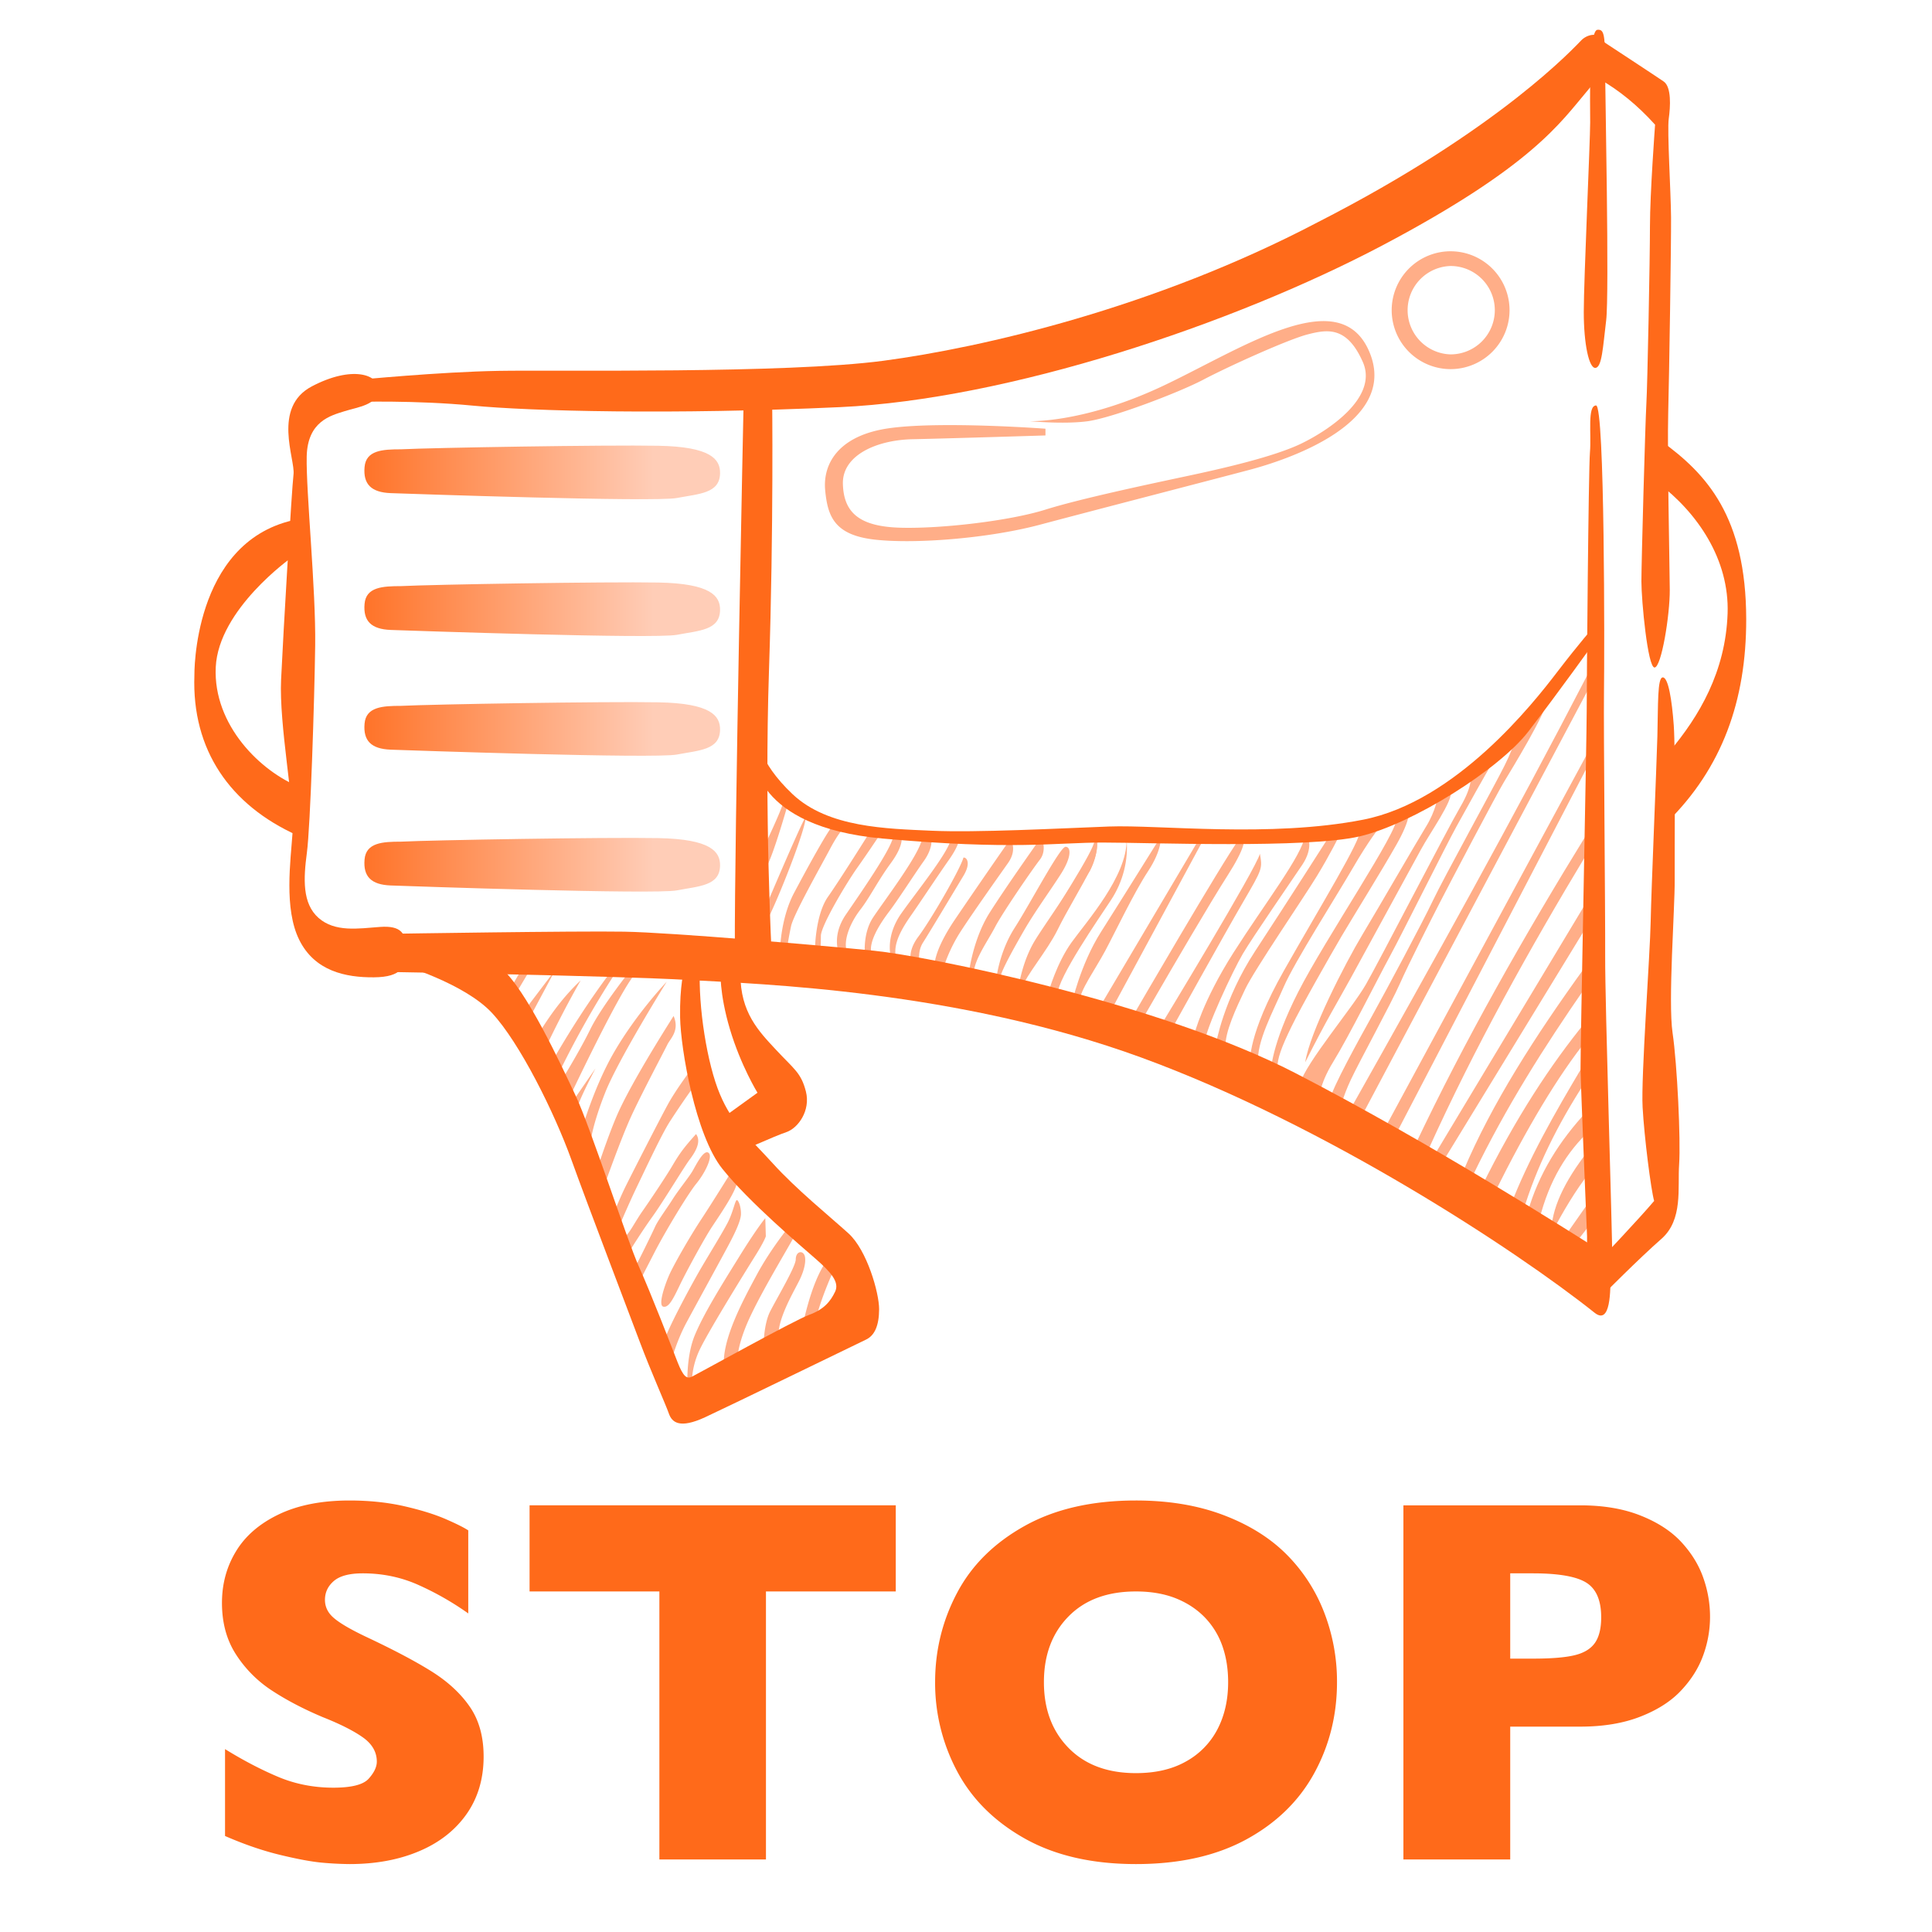
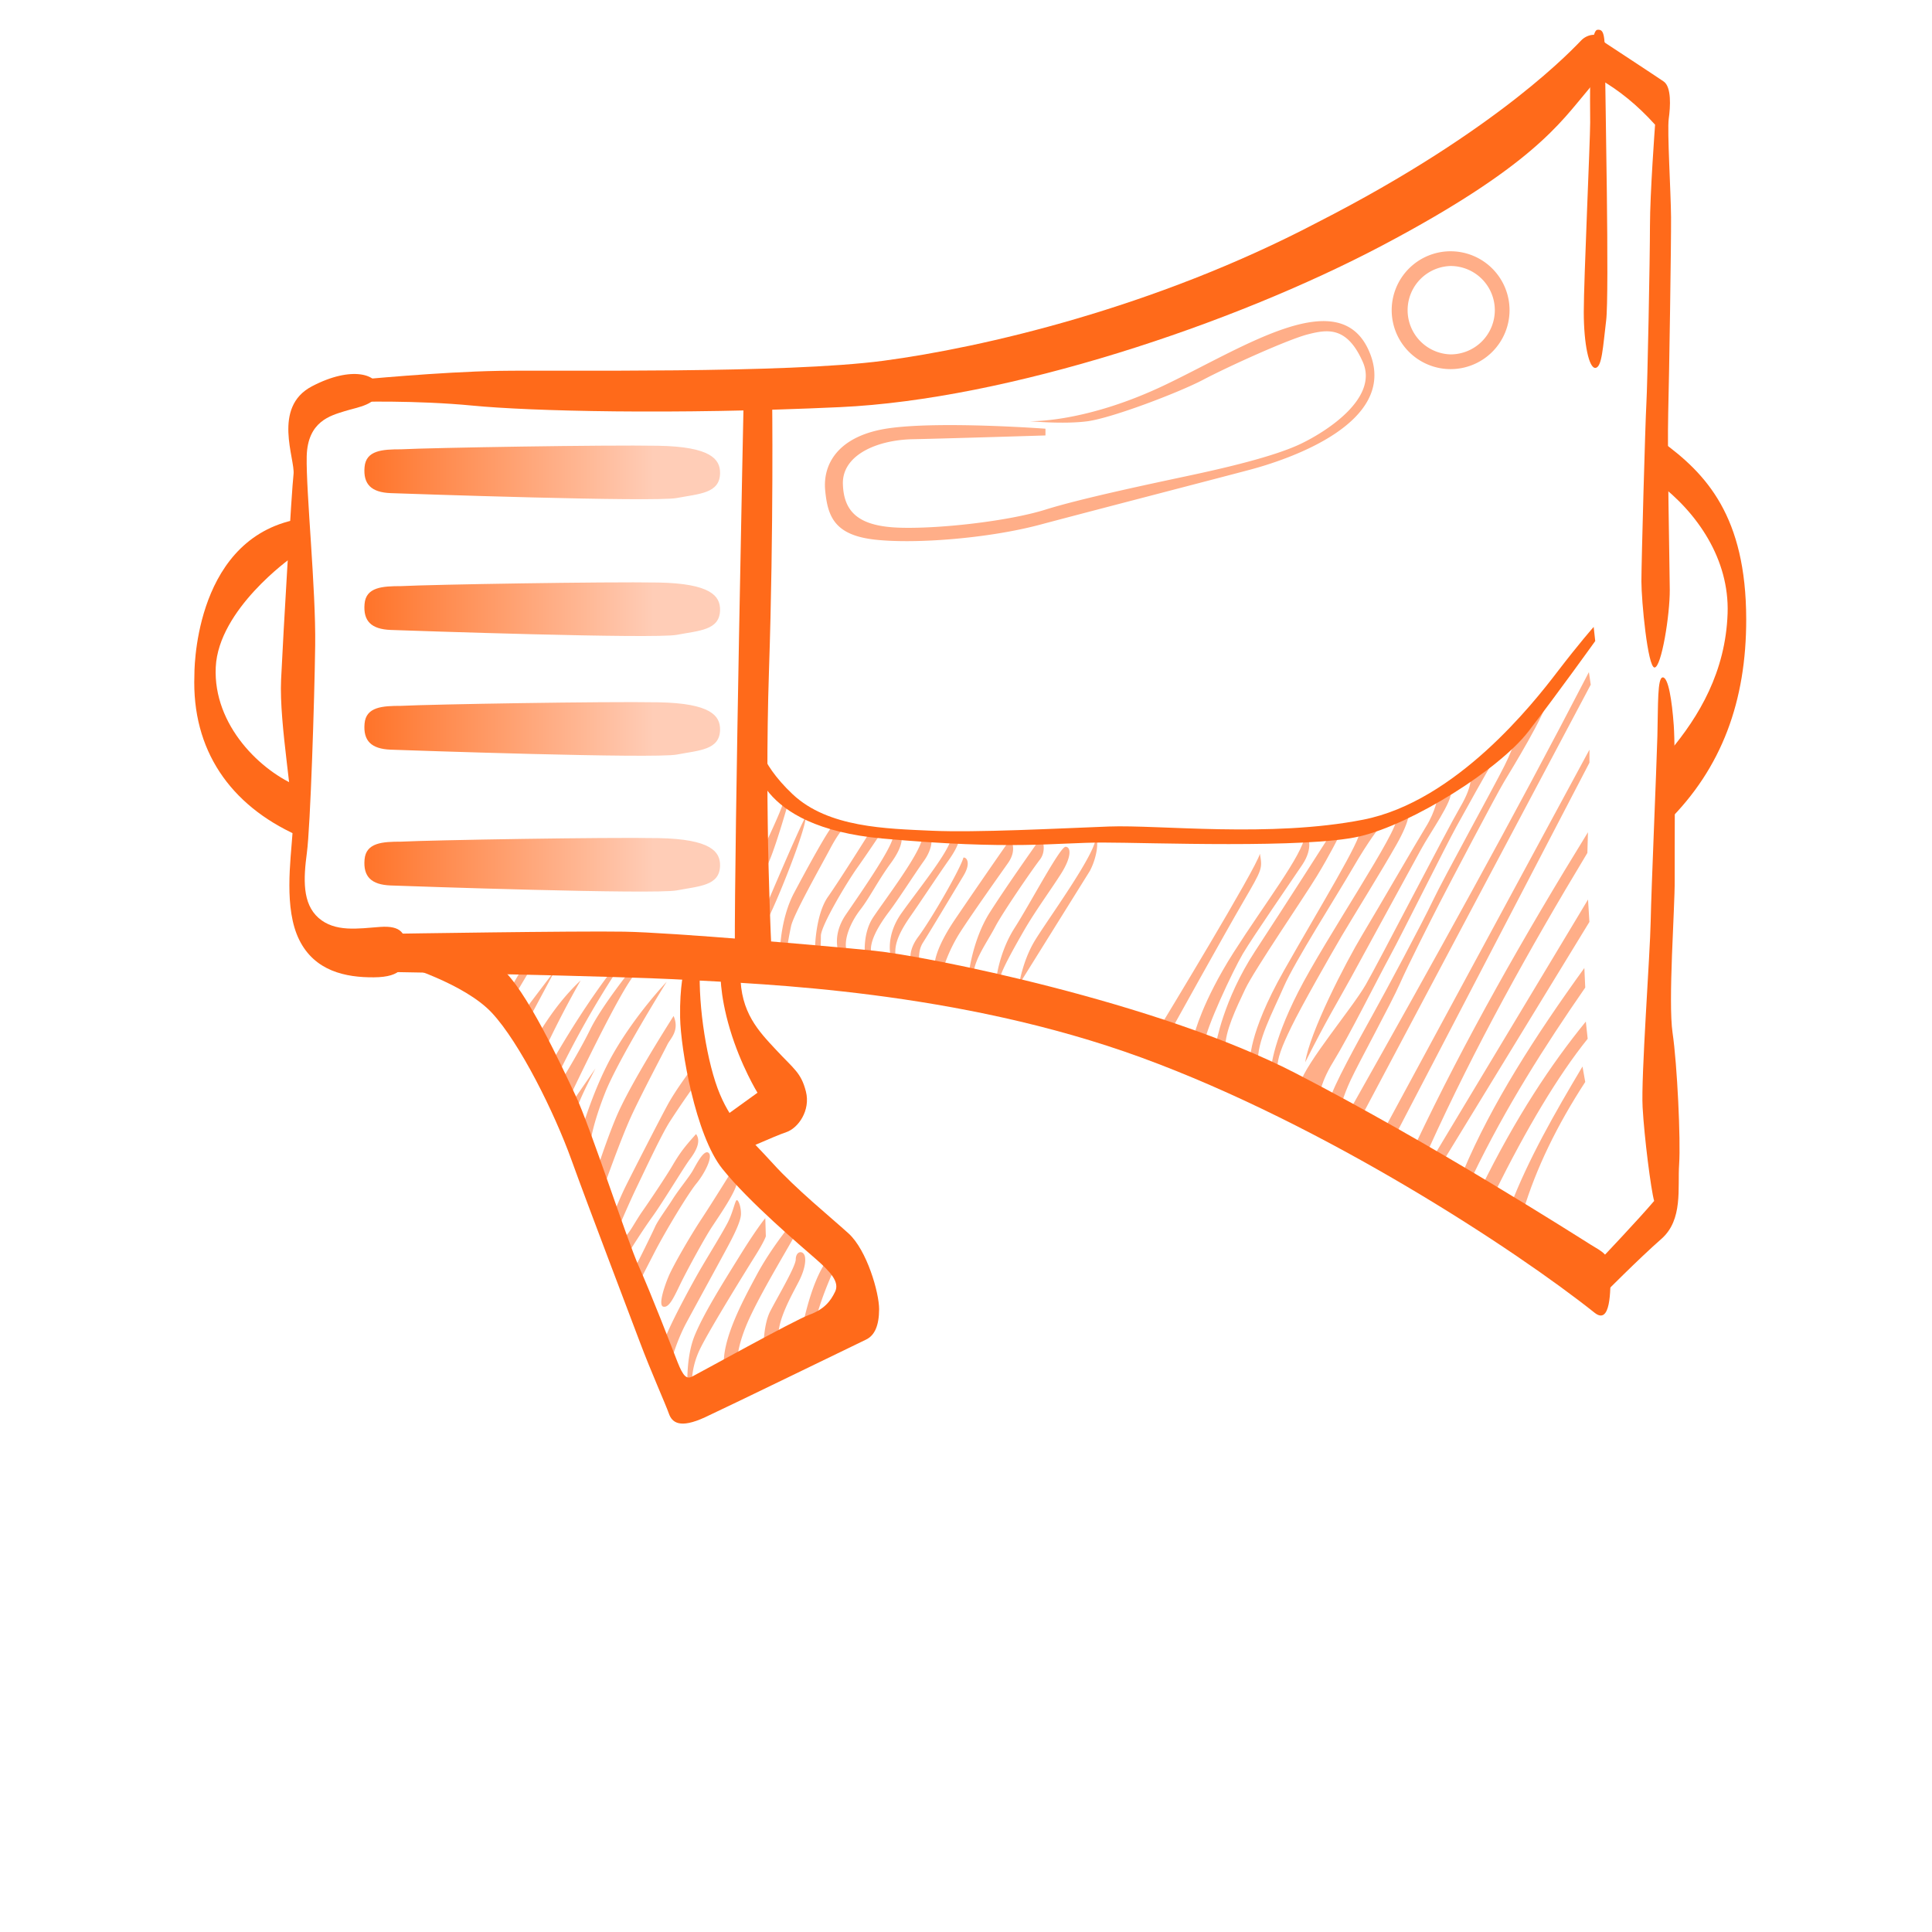
<svg xmlns="http://www.w3.org/2000/svg" width="170" height="170">
  <defs>
    <linearGradient id="a" gradientUnits="userSpaceOnUse" x1="0" y1="0" x2="1" y2="0" gradientTransform="matrix(28.042 0 0 28.042 29.465 59.62)">
      <stop offset="0" style="stop-color:#ff6a1a;stop-opacity:1" />
      <stop offset="1" style="stop-color:#ffcdb7;stop-opacity:1" />
    </linearGradient>
    <linearGradient id="b" gradientUnits="userSpaceOnUse" x1="0" y1="0" x2="1" y2="0" gradientTransform="matrix(28.042 0 0 28.042 29.465 59.62)">
      <stop offset="0" style="stop-color:#ff6a1a;stop-opacity:1" />
      <stop offset="1" style="stop-color:#ffcdb7;stop-opacity:1" />
    </linearGradient>
    <linearGradient id="c" gradientUnits="userSpaceOnUse" x1="0" y1="0" x2="1" y2="0" gradientTransform="matrix(28.042 0 0 28.042 29.465 59.62)">
      <stop offset="0" style="stop-color:#ff6a1a;stop-opacity:1" />
      <stop offset="1" style="stop-color:#ffcdb7;stop-opacity:1" />
    </linearGradient>
    <linearGradient id="d" gradientUnits="userSpaceOnUse" x1="0" y1="0" x2="1" y2="0" gradientTransform="matrix(28.042 0 0 28.042 29.465 59.62)">
      <stop offset="0" style="stop-color:#ff6a1a;stop-opacity:1" />
      <stop offset="1" style="stop-color:#ffcdb7;stop-opacity:1" />
    </linearGradient>
  </defs>
  <path style="stroke:none;fill-rule:evenodd;fill:#ffae88;fill-opacity:1" d="M82.234 85.066s-.191-1.218 1.79-4.152a656.07 656.07 0 0 1 4.874-7.078s.676.86-.207 2.113c-.886 1.254-3.136 4.426-4.16 6.012-1.023 1.582-1.449 3.02-1.449 3.02ZM85.21 85.922s.306-3.14 1.876-5.621c1.574-2.48 4.547-6.653 4.547-6.653s.543 1.125-.137 2c-.68.88-3.246 4.61-3.922 5.895-.672 1.289-1.824 2.848-1.902 4.098-.074 1.25-.461.28-.461.28ZM87.664 86.148s.25-2.375 1.621-4.511c1.367-2.133 3.985-7.125 4.473-7.125s.558.883-.418 2.406c-.977 1.527-2.25 3.254-3.223 4.937-.972 1.688-2.094 3.704-2.105 4.211-.004.512-.348.082-.348.082ZM89.668 86.629s.32-2.094 1.379-3.844c1.055-1.754 5.25-7.48 5.363-9.012.278.2.133 1.641-.515 2.868M73.758 83.664s-.531-1.434.676-3.195c1.203-1.762 4.004-5.77 4.148-6.836.402-.098.738-.02.738-.02s.254.711-.918 2.313c-1.172 1.597-1.836 2.996-2.691 4.105-.86 1.11-1.5 2.606-1.219 3.63-.5.468-.734.003-.734.003ZM76.121 84.191s-.273-1.988.707-3.468c1.031-1.551 4.328-5.86 4.313-7.07.304-.106.804.042.804.042s.223.832-.652 2.063c-.879 1.23-2.195 3.316-3.094 4.504-.894 1.187-1.773 2.664-1.523 3.64-.38.465-.555.29-.555.29ZM78.402 84.254s-.578-1.8.934-3.922c1.508-2.117 4.2-5.43 4.367-6.61.613-.105.676.126.676.126s.058.476-.887 1.82c-.945 1.34-2.496 3.691-3.305 4.848-.808 1.156-1.68 2.566-1.324 3.804-.437.86-.46-.066-.46-.066ZM80.309 85.027s-.688-1.023.492-2.601c1.176-1.578 3.715-6 3.972-6.961.223-.07.73.394 0 1.601-.726 1.207-3.011 5.024-3.558 5.875-.547.848-.281 1.922-.281 1.922ZM66.773 75.445s1.997-4.03 2.227-5.097c.152.066.293.523.293.523s-1.332 4.672-1.879 5.434c-.547.761-.102 3.644-.102 3.644s3.13-7.383 3.59-8.101c.016 1.132-2.539 7.511-3.324 8.965-.781 1.46-1.191.546-1.191.546ZM68.645 83.438s.074-2.711 1.23-4.876c1.152-2.167 3.11-5.769 3.52-6.03.41-.262.93.226.93.226s-.5.449-1.278 1.918c-.781 1.476-3.215 5.773-3.438 6.812-.222 1.032-.316 1.727-.316 1.727l2.422.191s.047-2.941 1.14-4.496c1.094-1.555 3.684-5.695 3.684-5.695l1.008.043s-1.188 1.793-2.113 3.094c-.926 1.304-3.204 5.105-3.204 6.003 0 .899-.093 2.055-.093 2.055ZM127.64 22.11a5.189 5.189 0 0 1 5.188 5.183 5.19 5.19 0 0 1-5.187 5.187 5.189 5.189 0 0 1-5.184-5.187 5.188 5.188 0 0 1 5.184-5.184Zm0 1.296a3.89 3.89 0 0 1 3.891 3.887 3.891 3.891 0 0 1-3.89 3.89 3.89 3.89 0 0 1 0-7.777ZM90.617 37.059s4.863.183 11.945-3.211c7.086-3.395 15.461-9.028 17.973-2.785 2.512 6.238-7.441 9.44-10.52 10.261-3.081.82-14.066 3.66-18.53 4.852-4.465 1.187-10.876 1.703-14.462 1.312-3.582-.39-4.195-2.023-4.414-4.347-.218-2.32 1.153-4.875 5.766-5.48 4.613-.61 13.617.062 13.617.062v.593s-8.5.266-11.672.332c-3.175.063-6.226 1.403-6.152 3.942.074 2.535 1.465 3.765 5.156 3.847 3.696.086 9.594-.632 12.637-1.585 3.043-.957 9.039-2.227 12.394-2.942 3.356-.71 7.747-1.73 10.11-2.86 2.363-1.136 6.844-4.054 5.45-7.202-1.395-3.153-3.106-2.871-4.84-2.426-1.735.441-7.044 2.851-9.204 3.992-2.16 1.137-8.086 3.39-10.226 3.66-2.137.27-5.028-.015-5.028-.015Zm0 0" />
  <path style="stroke:none;fill-rule:evenodd;fill:#ff6a1a;fill-opacity:1" d="M146.895 66.137c2.605-3.094 4.945-7.02 5.12-12.164.16-4.754-2.652-8.856-6.144-11.496l.274-3.688c4.027 2.902 7.492 6.668 7.507 15.684.012 7.191-2.136 13.117-6.945 17.855ZM26.145 73.496c-5.88-2.652-9.278-7.492-9.04-14.07 0 0-.183-11.602 8.657-13.645-.059 2.871-.133 3.297-.133 3.297s-6.41 4.524-6.645 9.633c-.238 5.11 3.977 9.195 7.399 10.543.015 1.191-.238 4.242-.238 4.242ZM64.922 101.426s3.215-1.453 4.262-1.805c1.05-.351 2.152-1.91 1.73-3.574-.422-1.664-1.059-1.984-2.61-3.652-1.554-1.665-3.156-3.305-3.156-6.688-1.218-.602-1.746-.328-1.746-.328s-.132 1.969.825 5.18c.957 3.21 2.425 5.593 2.425 5.593l-3.457 2.496Zm0 0" />
-   <path style="stroke:none;fill-rule:evenodd;fill:#ffae88;fill-opacity:1" d="M53.223 104.191s1.379-3.91 2.304-5.937c.926-2.02 2.953-5.832 3.203-6.352.25-.511 1.094-1.222.54-2.504-2.333 3.688-4.118 6.79-4.926 8.618-.809 1.832-1.766 4.765-1.766 4.765l-.621-2.258s.137-1.453 1.29-4.37c1.148-2.923 5.421-9.77 5.421-9.77s-2.633 2.75-4.64 6.21c-2.008 3.462-3.173 7.946-3.173 7.946l1.727 4.11ZM50.293 97.059l2.11-3.055s-1.481 2.789-1.692 3.715c-.258-.14-.418-.66-.418-.66ZM50.164 96.457s4.43-9.402 5.754-10.793c-.043-.613-.344-.414-.344-.414s-2.636 3.293-3.625 5.305c-.988 2.015-2.515 4.472-2.515 4.472ZM49.27 94.227a82.174 82.174 0 0 1 4.859-8.582l-.438-.06c-1.793 2.38-3.543 5.087-5.254 8.075ZM48.16 91.887a88.33 88.33 0 0 1 2.93-5.614c-1.227 1.145-2.426 2.625-3.59 4.52ZM46.734 89.32l2.125-3.976-2.554 3.367-.844-1.402 1.285-2.153-.734-.054-1.403 2.394 1.504 2.524ZM67.184 118.66s-.032-2.07.59-3.281c.62-1.207 2.246-3.942 2.246-4.563 0-.625.476-.804.714-.468.235.336.145 1.273-.46 2.441-.602 1.172-1.903 3.418-1.77 4.914-.309.246-1.32.957-1.32.957ZM69.45 107.906s-1.634 1.989-2.84 4.227c-1.204 2.238-3.122 5.765-2.903 8.125.676-.445 1.188-.758 1.188-.758s.011-1.348 1.187-3.797c1.234-2.59 3.543-6.351 3.832-6.976-.105-.399-.465-.82-.465-.82ZM60.492 122.086l.406-.234s-.152-1.465.747-3.25c.894-1.79 3.906-6.657 4.757-8.016.856-1.356.985-1.8.985-1.8l-.047-1.599s-.735.868-2.281 3.368c-1.551 2.5-3.133 5.02-3.93 6.953-.797 1.93-.637 4.578-.637 4.578ZM59.082 119.707s.434-1.668 1.309-3.309c.879-1.632 3.199-5.867 3.695-6.804.5-.934 1.094-2.125 1.113-2.75.02-.625-.226-1.285-.375-1.239-.152.051-.32 1.067-.8 1.989-.481.922-1.536 2.629-2.282 3.898-.75 1.274-2.746 4.945-3.219 6.285.055.817.559 1.93.559 1.93ZM64.34 103.129s-1.598 2.586-2.617 4.133c-1.02 1.543-2.493 4.11-2.88 5.023-.39.914-.948 2.59-.472 2.692.48.101.86-.68 1.438-1.88.574-1.199 2.144-4.085 2.836-5.14.734-1.113 2.308-3.371 2.23-4.148a1.533 1.533 0 0 0-.535-.68ZM56.004 113.285s.695-1.355 1.629-3.168c.941-1.812 2.898-5.066 3.644-5.976.75-.914 1.489-2.399 1.063-2.707-.426-.309-1.098 1.093-1.422 1.636-.324.543-1.223 1.649-1.715 2.426-.484.777-1.3 1.863-1.566 2.457-.27.598-1.48 3.07-1.719 3.477-.293-.442-.492-1.383-.492-1.383s1.027-1.664 1.988-3c.961-1.336 2.773-4.36 3.29-5.043.515-.684 1.019-1.57.542-2.215-1.098 1.215-1.473 1.75-2.07 2.762-.59 1.008-2.043 3.164-2.664 4.05-.621.883-1.172 2.012-1.52 2.188a4.268 4.268 0 0 1-.414-1.102s.805-1.898 1.527-3.39c.72-1.496 2.133-4.524 2.852-5.633.715-1.113 1.902-2.836 2.191-3.176.028-.718-.304-1.422-.304-1.422s-1.356 1.786-2.098 3.149c-.742 1.367-3.008 5.793-3.656 7.094-.649 1.3-1.32 3.058-1.32 3.058ZM70.508 117.305s.722-4.38 2.316-6.485c.473.297.625.754.625.754s-1.328 2.79-1.808 5.133c-.32.3-1.133.598-1.133.598Zm0 0" />
+   <path style="stroke:none;fill-rule:evenodd;fill:#ffae88;fill-opacity:1" d="M53.223 104.191s1.379-3.91 2.304-5.937c.926-2.02 2.953-5.832 3.203-6.352.25-.511 1.094-1.222.54-2.504-2.333 3.688-4.118 6.79-4.926 8.618-.809 1.832-1.766 4.765-1.766 4.765l-.621-2.258s.137-1.453 1.29-4.37c1.148-2.923 5.421-9.77 5.421-9.77s-2.633 2.75-4.64 6.21c-2.008 3.462-3.173 7.946-3.173 7.946l1.727 4.11ZM50.293 97.059l2.11-3.055s-1.481 2.789-1.692 3.715c-.258-.14-.418-.66-.418-.66ZM50.164 96.457s4.43-9.402 5.754-10.793c-.043-.613-.344-.414-.344-.414s-2.636 3.293-3.625 5.305c-.988 2.015-2.515 4.472-2.515 4.472ZM49.27 94.227a82.174 82.174 0 0 1 4.859-8.582l-.438-.06c-1.793 2.38-3.543 5.087-5.254 8.075ZM48.16 91.887a88.33 88.33 0 0 1 2.93-5.614c-1.227 1.145-2.426 2.625-3.59 4.52ZM46.734 89.32l2.125-3.976-2.554 3.367-.844-1.402 1.285-2.153-.734-.054-1.403 2.394 1.504 2.524ZM67.184 118.66s-.032-2.07.59-3.281c.62-1.207 2.246-3.942 2.246-4.563 0-.625.476-.804.714-.468.235.336.145 1.273-.46 2.441-.602 1.172-1.903 3.418-1.77 4.914-.309.246-1.32.957-1.32.957ZM69.45 107.906s-1.634 1.989-2.84 4.227c-1.204 2.238-3.122 5.765-2.903 8.125.676-.445 1.188-.758 1.188-.758s.011-1.348 1.187-3.797c1.234-2.59 3.543-6.351 3.832-6.976-.105-.399-.465-.82-.465-.82ZM60.492 122.086l.406-.234s-.152-1.465.747-3.25c.894-1.79 3.906-6.657 4.757-8.016.856-1.356.985-1.8.985-1.8l-.047-1.599s-.735.868-2.281 3.368c-1.551 2.5-3.133 5.02-3.93 6.953-.797 1.93-.637 4.578-.637 4.578ZM59.082 119.707s.434-1.668 1.309-3.309c.879-1.632 3.199-5.867 3.695-6.804.5-.934 1.094-2.125 1.113-2.75.02-.625-.226-1.285-.375-1.239-.152.051-.32 1.067-.8 1.989-.481.922-1.536 2.629-2.282 3.898-.75 1.274-2.746 4.945-3.219 6.285.055.817.559 1.93.559 1.93ZM64.34 103.129s-1.598 2.586-2.617 4.133c-1.02 1.543-2.493 4.11-2.88 5.023-.39.914-.948 2.59-.472 2.692.48.101.86-.68 1.438-1.88.574-1.199 2.144-4.085 2.836-5.14.734-1.113 2.308-3.371 2.23-4.148a1.533 1.533 0 0 0-.535-.68ZM56.004 113.285s.695-1.355 1.629-3.168c.941-1.812 2.898-5.066 3.644-5.976.75-.914 1.489-2.399 1.063-2.707-.426-.309-1.098 1.093-1.422 1.636-.324.543-1.223 1.649-1.715 2.426-.484.777-1.3 1.863-1.566 2.457-.27.598-1.48 3.07-1.719 3.477-.293-.442-.492-1.383-.492-1.383s1.027-1.664 1.988-3c.961-1.336 2.773-4.36 3.29-5.043.515-.684 1.019-1.57.542-2.215-1.098 1.215-1.473 1.75-2.07 2.762-.59 1.008-2.043 3.164-2.664 4.05-.621.883-1.172 2.012-1.52 2.188a4.268 4.268 0 0 1-.414-1.102s.805-1.898 1.527-3.39c.72-1.496 2.133-4.524 2.852-5.633.715-1.113 1.902-2.836 2.191-3.176.028-.718-.304-1.422-.304-1.422s-1.356 1.786-2.098 3.149c-.742 1.367-3.008 5.793-3.656 7.094-.649 1.3-1.32 3.058-1.32 3.058ZM70.508 117.305s.722-4.38 2.316-6.485c.473.297.625.754.625.754s-1.328 2.79-1.808 5.133Zm0 0" />
  <path style="stroke:none;fill-rule:evenodd;fill:#ff6a1a;fill-opacity:1" d="M140.559 2.621c.546-.047.675.317.675 2.89 0 2.575.383 20.352.094 22.696-.285 2.34-.367 4.105-.937 4.164-.57.063-1.032-2.094-1.032-4.918 0-2.82.563-15.047.563-16.676.004-1.632-.152-8.086.637-8.156Zm0 0" />
-   <path style="stroke:none;fill-rule:evenodd;fill:#ffae88;fill-opacity:1" d="M89.555 86.613s1.074-2.39 2.047-4.308c.976-1.926 4.668-7.387 4.722-8.387.328-.133.324 1.129-.379 2.574-.703 1.445-2.043 3.602-2.914 5.375-.875 1.77-2.847 4.117-2.996 4.88-.57.28-.48-.134-.48-.134ZM92.277 87.25s.703-2.512 2.012-4.328c1.305-1.817 4.883-5.82 4.844-9.02.152 1.743-.29 3.653-1.387 5.313-1.094 1.66-4.664 6.808-4.683 8.242-.016 1.434-.786-.207-.786-.207ZM94.3 88.352s.74-3.457 2.587-6.364c1.843-2.902 5.258-8.383 5.258-8.383s.14 1.13-1.122 3.051c-1.261 1.922-2.878 5.332-3.773 7.008-.898 1.672-2.234 3.5-2.25 4.43-.012.93-.7.258-.7.258ZM96.707 88.71l9.02-15.245.214.316-8.148 15.078ZM99.719 89.34s7.867-13.547 9.3-15.477c.797-.343.473.875-1.011 3.188-1.485 2.312-5.09 8.488-6.121 10.277l-1.778 3.078ZM137.68 108.813l2.004-2.86.597 1.32-1.683 2.153ZM136.5 108.574c-.027-2.195 1.172-4.633 3.18-7.226l.152 1.867c-1.156 1.48-2.258 3.297-3.332 5.36ZM134.39 106.777c.985-3.511 2.856-6.422 5.243-8.988l.238 1.695c-1.96 1.848-3.55 4.309-4.441 7.91Zm0 0" />
  <path style="stroke:none;fill-rule:evenodd;fill:#ffae88;fill-opacity:1" d="M139.246 93.844c-2.434 4.082-4.777 8.176-6.379 12.363l1.156.379c1.141-3.8 3-7.594 5.465-11.383ZM131.543 104.902c2.797-5.625 5.527-10.226 8.16-13.5l-.164-1.511c-3.07 3.765-6.144 8.402-9.219 14.64ZM128.754 103.059c2.512-5.961 6.351-11.922 10.656-17.883l.078 1.722c-3.558 5.141-6.972 10.493-9.886 16.532ZM126.266 101.559l13.468-22.41.121 1.972-12.804 20.953ZM124.54 100.715c4.37-9.227 9.573-18.375 15.187-27.485l-.051 1.82c-5.117 8.485-9.914 17.102-13.957 26.032ZM122.875 99.715l16.984-32.606v-1.144l-18.004 33.312ZM119.852 98.148l20.12-37.902-.163-1.105c-6.649 12.851-13.727 25.566-20.871 38.257ZM102.176 90.176s8.43-13.875 8.683-15.055c.23 1.317.239 1.305-1.476 4.25-1.715 2.945-6.262 11.152-6.262 11.152ZM105.098 90.992s.68-2.832 3.441-7.172c2.766-4.34 6.066-8.593 6.281-10.285.364-.043.739 1.102-.215 2.535-.957 1.43-4.382 6.39-5.246 7.856-.863 1.46-3.296 6.648-3.367 7.847-.066 1.2-.894-.78-.894-.78Zm0 0" />
  <path style="stroke:none;fill-rule:evenodd;fill:#ffae88;fill-opacity:1" d="M106.996 91.863s.645-3.886 3.43-8.148c2.789-4.258 6.469-10.028 6.469-10.028l.949-.148s-.836 1.695-1.977 3.563c-1.137 1.87-5.504 8.25-6.3 9.933-.801 1.684-1.794 3.781-1.735 5.094.063 1.316-.836-.266-.836-.266ZM110 93.441s-.234-2.367 2.973-8.03c3.207-5.665 6.832-11.552 6.687-12.333.559-.254 1.754-.324 1.754-.324s-.957 1.176-2.371 3.613c-1.41 2.434-5.145 8.29-6.078 10.453-.938 2.168-2.426 4.875-2.262 6.72.16 1.847-.703-.099-.703-.099Zm0 0" />
  <path style="stroke:none;fill-rule:evenodd;fill:#ffae88;fill-opacity:1" d="M111.828 94.25s.012-2.262 2.399-6.957c2.39-4.695 8.972-14.379 8.636-15.293-.34-.922 1.114-.672 1.114-.672s.199.7-1.094 2.98c-1.29 2.282-3.738 6.215-4.813 8.032-1.07 1.824-3.55 6.183-4.433 8-.883 1.812-1.246 2.789-1.246 3.7 0 .905-.563.21-.563.21ZM126.496 70.133s-.14 1.191-1.039 2.64c-.894 1.454-4.004 6.844-5.559 9.438-1.554 2.59-4.66 8.644-5.05 11.262 1.879-3.746 2.945-5.465 4.004-7.403 1.058-1.937 5.382-9.847 6.183-11.324.8-1.476 2.844-4.324 2.61-5.082-.235-.754-1.149.469-1.149.469ZM129.367 68.203s.344.734-.883 2.82c-1.218 2.086-7.105 13.524-8.304 15.61-1.2 2.086-5.27 6.879-5.801 8.738-.527 1.86 1.719 1.375 1.719 1.375s-.114-1.156 1.226-3.332c1.344-2.18 3.89-7.273 4.977-9.273 1.086-2 4.937-9.758 5.86-11.422.921-1.664 2.62-4.746 3.218-5.688.598-.941-2.012 1.172-2.012 1.172ZM133.445 64.453s-.05.914-1.062 2.922c-1.008 2.012-5.344 9.855-6.293 11.855-.95 2-4.13 7.946-5.34 10.125-1.215 2.184-3.52 6.368-3.715 7.368-.191 1 .938.734.938.734s.136-.828.879-2.43c.746-1.597 3.527-6.664 4.312-8.441.785-1.773 2.781-5.707 3.52-7.148.734-1.434 5.007-9.567 5.66-10.641.652-1.074 3.715-6.09 3.793-7.188.086-1.25-2.692 2.844-2.692 2.844Zm0 0" />
  <path style="stroke:none;fill-rule:evenodd;fill:url(#a)" d="M32.078 41.105c-.129 1.504.59 2.22 2.3 2.286 1.712.062 23.204.804 25.173.43 1.969-.376 3.781-.395 3.808-2.176.024-1.239-.82-2.34-5.433-2.422-4.617-.086-19.989.175-22.63.312-1.648 0-3.097.086-3.218 1.57Zm0 0" />
  <path style="stroke:none;fill-rule:evenodd;fill:url(#b)" d="M32.078 53.145c-.129 1.503.59 2.218 2.3 2.285 1.712.062 23.204.804 25.173.43 1.969-.376 3.781-.395 3.808-2.176.024-1.239-.82-2.34-5.433-2.426-4.617-.082-19.989.176-22.63.316-1.648 0-3.097.086-3.218 1.57Zm0 0" />
  <path style="stroke:none;fill-rule:evenodd;fill:url(#c)" d="M32.078 63.68c-.129 1.504.59 2.218 2.3 2.285 1.712.062 23.204.805 25.173.43 1.969-.375 3.781-.395 3.808-2.176.024-1.239-.82-2.34-5.433-2.422-4.617-.086-19.989.176-22.63.312-1.648 0-3.097.086-3.218 1.57Zm0 0" />
  <path style="stroke:none;fill-rule:evenodd;fill:url(#d)" d="M32.078 75.633c-.129 1.5.59 2.215 2.3 2.281 1.712.066 23.204.805 25.173.434 1.969-.38 3.781-.395 3.808-2.176.024-1.238-.82-2.34-5.433-2.426-4.617-.086-19.989.176-22.63.313-1.648 0-3.097.09-3.218 1.574Zm0 0" />
  <path style="stroke:none;fill-rule:evenodd;fill:#ff6a1a;fill-opacity:1" d="M35.262 84.871s5.582 1.633 8.023 4.254c2.445 2.625 5.492 8.758 6.996 12.93 1.5 4.168 5.063 13.468 6.024 16.043.965 2.574 2.27 5.48 2.547 6.277.273.793.957 1.363 3.187.332 2.223-1.031 13.379-6.46 14.152-6.828.774-.363 1.157-1.238 1.164-2.68.004-1.437-1.066-5.195-2.695-6.672-1.629-1.476-4.601-3.882-6.672-6.172-2.066-2.28-3.523-3.414-4.64-6.07-1.125-2.652-1.93-7.722-1.758-11.133-.621-.125-1.383.118-1.383.118s-.414 1.468-.363 4.265c.054 2.793 1.351 10.348 3.71 13.3 2.364 2.954 6.934 6.806 8.223 7.938 1.29 1.133 2.118 2.024 1.707 2.883-.41.86-.984 1.567-2.296 2.043-1.313.48-9.84 5.215-10.297 5.434-.453.222-.762.031-1.286-1.313-.523-1.347-2.355-6.093-3.39-8.379-1.031-2.285-4.29-12.336-5.55-15-1.259-2.664-4.384-9.464-6.622-11.308-3.54-.399-8.781-.262-8.781-.262ZM140.707 6.938c1.723.98 3.367 2.304 4.926 4.035 0 0-.45 6.078-.45 8.914 0 2.832-.218 13.996-.316 15.648-.097 1.656-.437 13.934-.437 15.621 0 1.692.554 7.578 1.156 7.578.601 0 1.355-4.601 1.34-6.847-.016-2.242-.227-12.13-.137-15.567.09-3.441.266-15.043.25-17.21-.016-2.169-.351-7.61-.203-8.665.148-1.058.25-2.793-.445-3.273-.696-.48-5.477-3.617-5.477-3.617ZM140.977 114.008s3.277-3.305 5.207-4.992c1.93-1.692 1.421-4.47 1.566-6.575.145-2.105-.168-8.793-.578-11.558-.406-2.762.207-10.985.187-13.442-.02-2.457.078-11.398-.082-13.617-.16-2.215-.48-4.219-.964-4.219-.485 0-.407 2.391-.477 5.168-.074 2.774-.535 13.446-.59 16.301-.05 2.856-.86 13.723-.71 16.356.144 2.629.734 7.254 1.015 8.242-1.367 1.617-4.582 5-4.582 5Zm0 0" />
-   <path style="stroke:none;fill-rule:evenodd;fill:#ff6a1a;fill-opacity:1" d="M139.648 108.79v4.605c0 1.082 2.223.05 2.223-2.442s-.644-22.601-.629-26.758c.016-4.156-.148-19.98-.105-23.304.047-3.32.082-25.243-.7-25.215-.78.031-.398 2.511-.535 4.125-.132 1.61-.285 20.355-.285 22.75 0 2.394-.562 29.851-.543 31.453.016 1.601.574 14.785.574 14.785Zm0 0" />
  <path style="stroke:none;fill-rule:evenodd;fill:#ff6a1a;fill-opacity:1" d="M139.922 109.492c1.098.684 1.766.871 1.781 2.485.02 1.605.027 4.668-1.398 3.53-6.907-5.5-23.676-16.523-39.86-22.445-16.183-5.917-33.468-6.472-39.922-6.835-6.453-.368-25.941-.696-25.941-.696l-.016-3.367s16.168-.258 20.352-.184c4.18.067 17.539 1.227 22.027 1.68 4.489.453 24.887 4.492 37.035 10.762 12.141 6.27 24.844 14.383 25.942 15.07ZM139.172 3.516c.543-.536 1.644-.739 2.004.187.344.871.937 1.41-1.473 4.25-2.406 2.844-4.883 6.68-18.062 13.64-13.184 6.958-32.95 13.552-47.727 14.231-14.77.68-27.27.356-32.32-.133-5.051-.488-10.285-.328-10.285-.328l.132-1.937s7.211-.703 12.418-.793c5.211-.09 25.2.262 33.88-.89 8.679-1.157 23.804-4.63 38.167-12.165 16.145-8.238 22.723-15.527 23.266-16.062Zm0 0" />
  <path style="stroke:none;fill-rule:evenodd;fill:#ff6a1a;fill-opacity:1" d="M33.426 81.563c1.906-.141 2.316.582 2.316 2.019 0 1.434-.347 2.395-2.84 2.414-2.492.02-5.207-.543-6.57-3.293-1.363-2.746-.758-6.965-.586-9.48.168-2.512-1.2-9.434-1.012-13.426.184-3.992.934-16.73 1.094-18.063.16-1.332-1.902-5.89 1.613-7.738 3.516-1.848 5.895-1.062 5.852.285-.047 1.344-1.773 1.524-2.98 1.903-1.204.382-3.254.875-3.325 3.98-.066 3.106.813 11.688.746 16.617-.066 4.926-.425 15.973-.73 18.25-.3 2.274-.422 4.461 1.027 5.739 1.45 1.273 3.492.933 5.395.793ZM65.43 35.414s-.813 38.766-.77 48.129c1.703.73 3.25.625 3.25.625s-.668-12.54-.246-25.164c.422-12.621.277-24.145.277-24.145Zm0 0" />
  <path style="stroke:none;fill-rule:evenodd;fill:#ff6a1a;fill-opacity:1" d="M66.32 66.57s-.105 6.184 11.348 7.215c11.45 1.035 15.285.352 19.348.352 4.062 0 17.98.543 22.625-.543 4.648-1.086 12.285-5.903 14.843-9.227 2.559-3.324 5.883-7.96 5.883-7.96l-.137-1.243s-1.222 1.371-3.25 4.02c-2.027 2.648-8.84 11.332-17.03 12.941-8.192 1.61-17.97.434-22.376.602-4.433.168-11.68.55-15.613.37-3.953-.183-9.09-.261-12.219-3.214-3.129-2.95-3.086-5.082-3.086-5.082Zm0 0" />
-   <path style="stroke:none;fill-rule:nonzero;fill:#ff6a1a;fill-opacity:1" d="M42.555 154.559c0 1.949-.5 3.636-1.496 5.058-1 1.422-2.387 2.516-4.172 3.27-1.782.758-3.828 1.136-6.137 1.136a29.45 29.45 0 0 1-2.371-.12c-.938-.083-2.184-.313-3.734-.688-1.551-.375-3.165-.93-4.844-1.664v-7.645c1.574.973 3.12 1.785 4.644 2.43 1.52.644 3.149.965 4.887.965 1.605 0 2.645-.266 3.113-.797.477-.531.711-1.031.711-1.496 0-.84-.406-1.547-1.215-2.125-.808-.574-1.984-1.172-3.53-1.785-1.708-.72-3.208-1.504-4.497-2.352a10.694 10.694 0 0 1-3.156-3.18c-.82-1.273-1.227-2.78-1.227-4.52 0-1.679.41-3.194 1.239-4.55.824-1.36 2.082-2.441 3.773-3.25 1.695-.809 3.766-1.215 6.207-1.215 1.738 0 3.344.168 4.824.504 1.477.34 2.692.719 3.653 1.137.96.418 1.617.75 1.976.988v7.309a25.586 25.586 0 0 0-4.262-2.45c-1.562-.722-3.238-1.078-5.023-1.078-1.168 0-2.016.223-2.54.672-.526.45-.784 1.004-.784 1.664 0 .614.258 1.149.785 1.594.523.453 1.46 1 2.812 1.645 2.395 1.125 4.313 2.136 5.754 3.035 1.438.898 2.567 1.933 3.383 3.113.817 1.176 1.227 2.64 1.227 4.395ZM78.82 140.035H67.398v23.582H58.02v-23.582H46.598v-7.578H78.82ZM117.645 148.016c0 2.91-.672 5.582-2.012 8.027-1.344 2.445-3.34 4.383-5.992 5.824-2.653 1.438-5.883 2.156-9.688 2.156-3.855 0-7.113-.75-9.781-2.246-2.668-1.5-4.652-3.472-5.95-5.914a16.525 16.525 0 0 1-1.94-7.847c0-2.801.644-5.422 1.933-7.856 1.285-2.437 3.27-4.398 5.945-5.89 2.676-1.493 5.938-2.239 9.793-2.239 2.875 0 5.442.426 7.695 1.281 2.258.856 4.114 2.012 5.567 3.473a14.677 14.677 0 0 1 3.305 5.106 16.838 16.838 0 0 1 1.125 6.125Zm-9.579 0c0-1.168-.171-2.239-.515-3.203a6.905 6.905 0 0 0-1.563-2.52c-.699-.711-1.547-1.266-2.55-1.664-1.008-.395-2.168-.594-3.485-.594-2.52 0-4.5.735-5.937 2.203-1.442 1.469-2.16 3.395-2.16 5.778 0 2.382.722 4.312 2.171 5.789 1.446 1.476 3.422 2.215 5.926 2.215 1.723 0 3.192-.34 4.402-1.024a6.811 6.811 0 0 0 2.77-2.832c.629-1.207.941-2.59.941-4.148ZM150.469 142.262a9.88 9.88 0 0 1-.598 3.383c-.394 1.101-1.035 2.128-1.922 3.078-.883.953-2.078 1.726-3.586 2.316-1.504.594-3.277.89-5.316.89h-6.16v11.688h-9.399v-31.16h15.559c2.039 0 3.812.3 5.316.902 1.508.598 2.703 1.38 3.586 2.336.887.961 1.528 2.004 1.922 3.125.399 1.125.598 2.27.598 3.442Zm-9.578.043c0-1.485-.438-2.5-1.313-3.047-.879-.547-2.45-.817-4.71-.817h-1.981v7.504h2.023c1.559 0 2.758-.093 3.598-.289.84-.195 1.445-.554 1.82-1.078.375-.527.563-1.281.563-2.273Zm0 0" />
</svg>